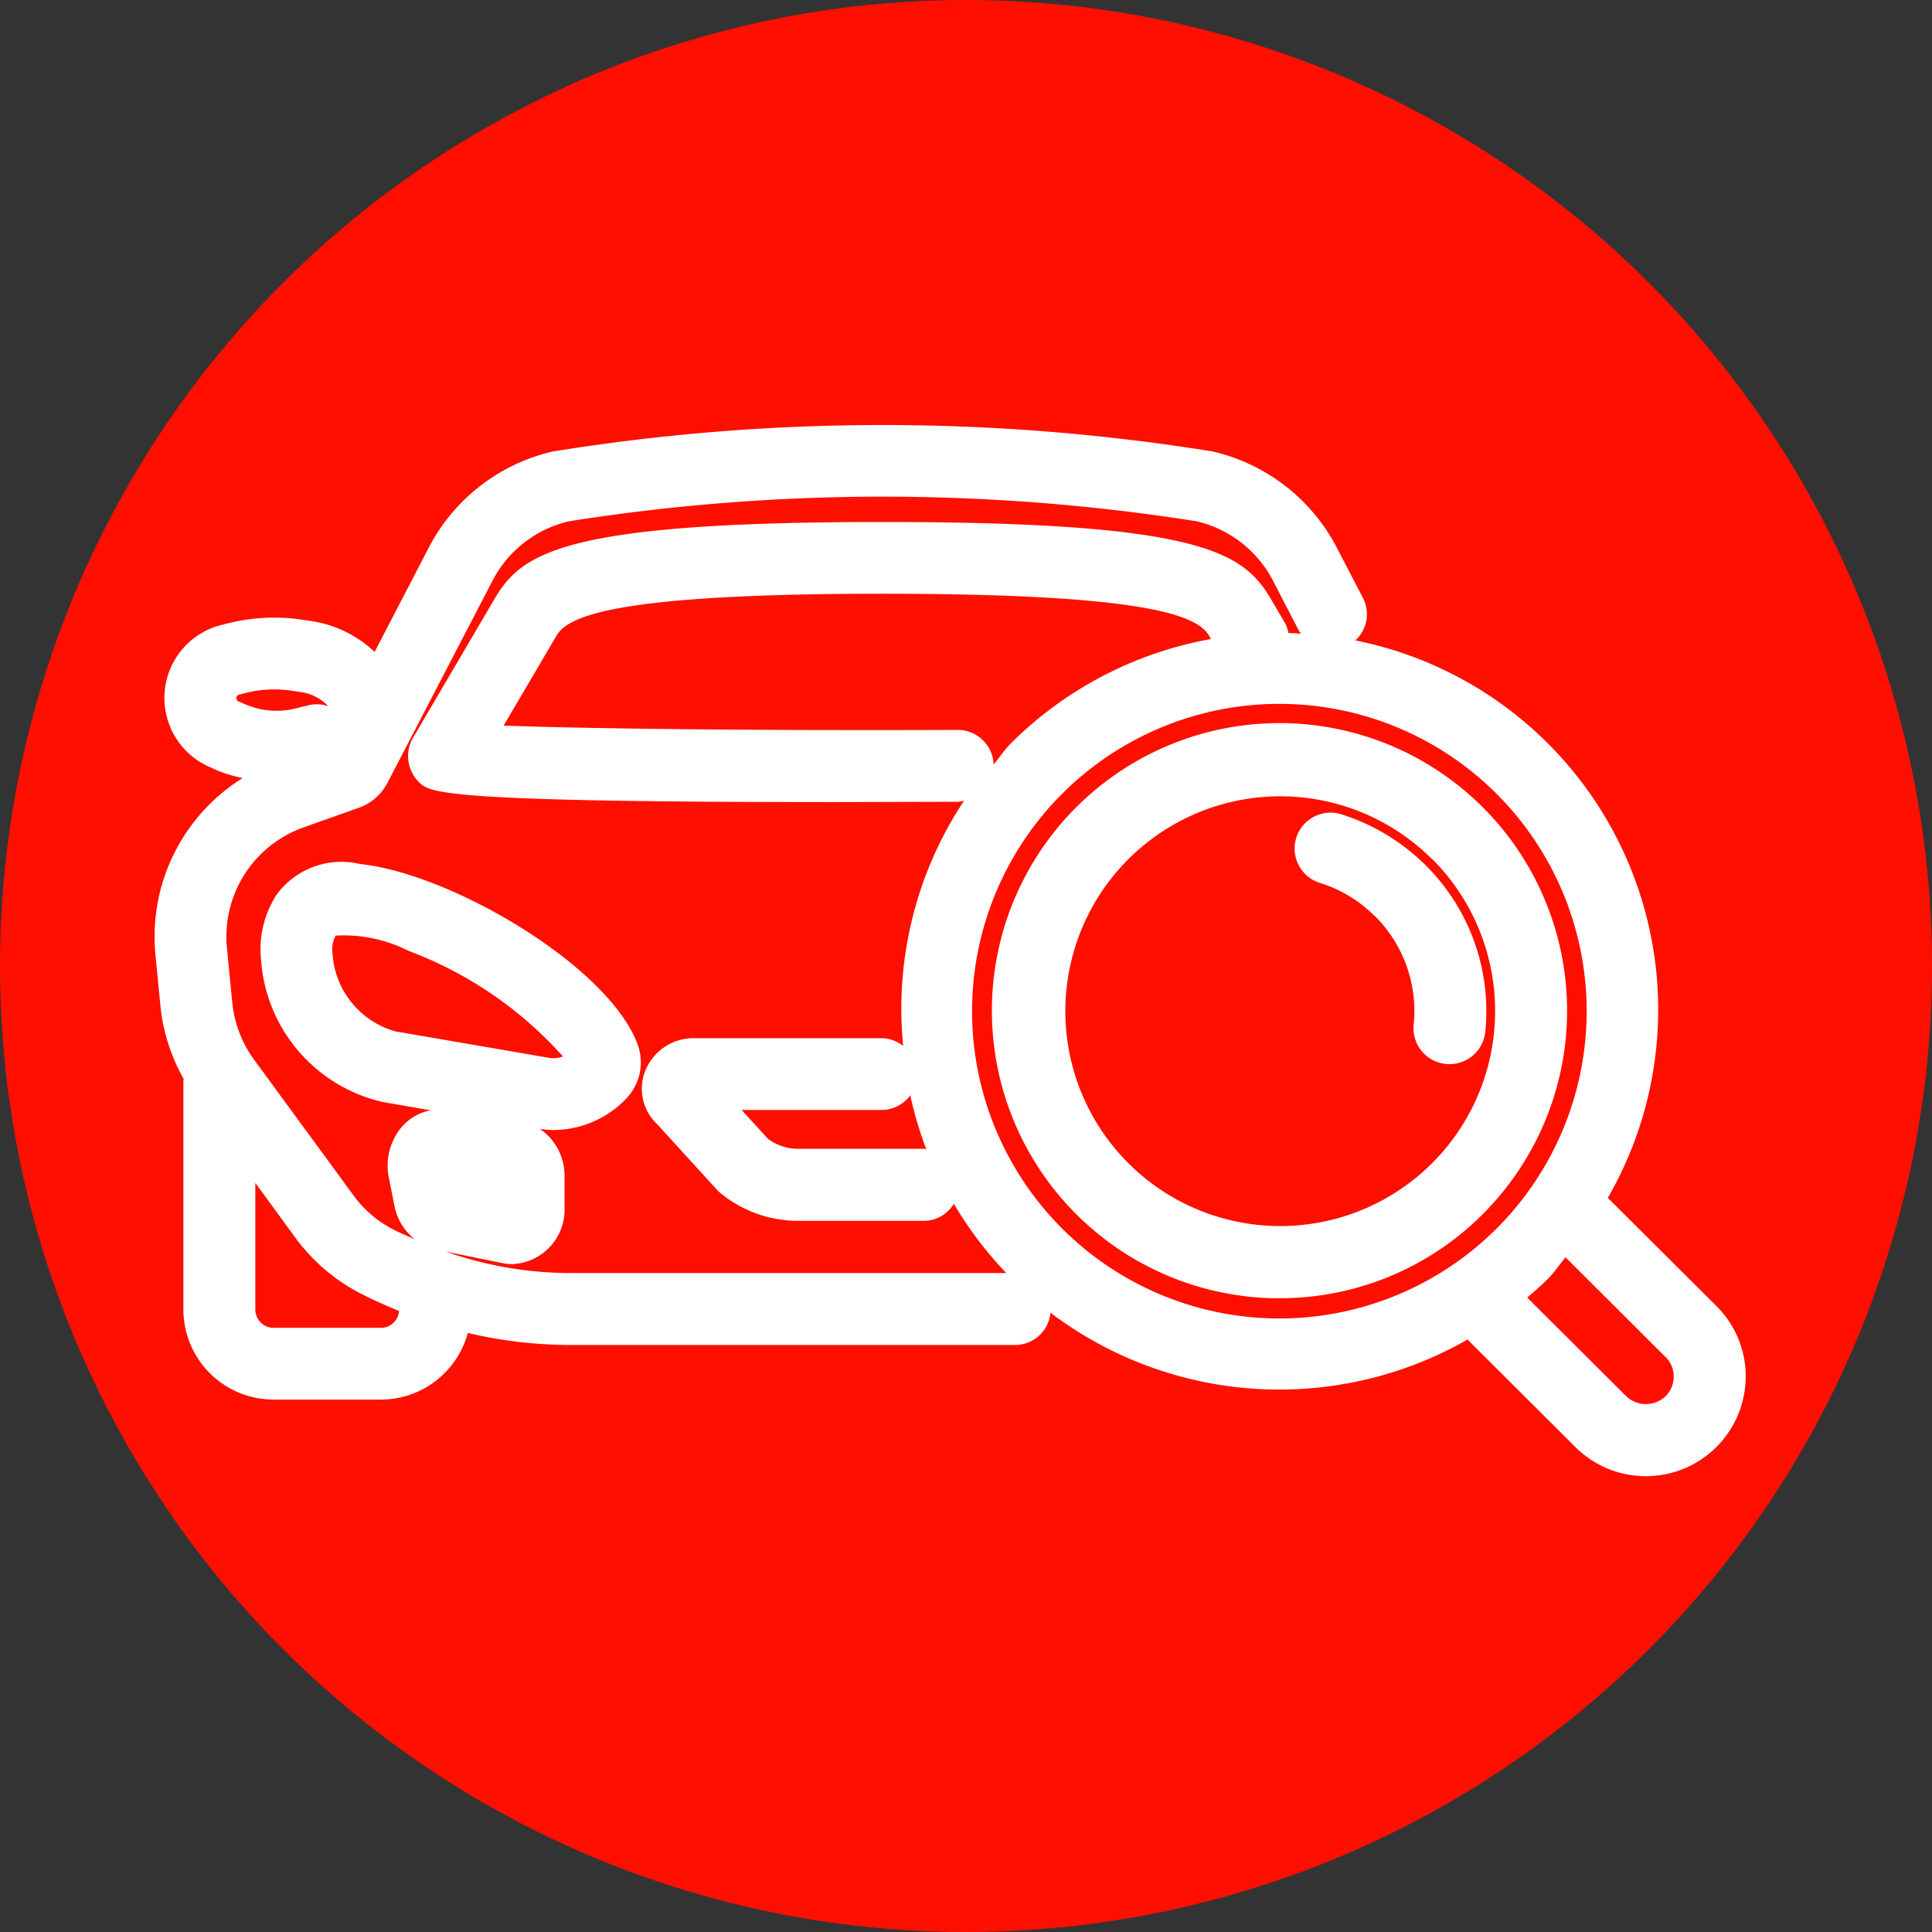
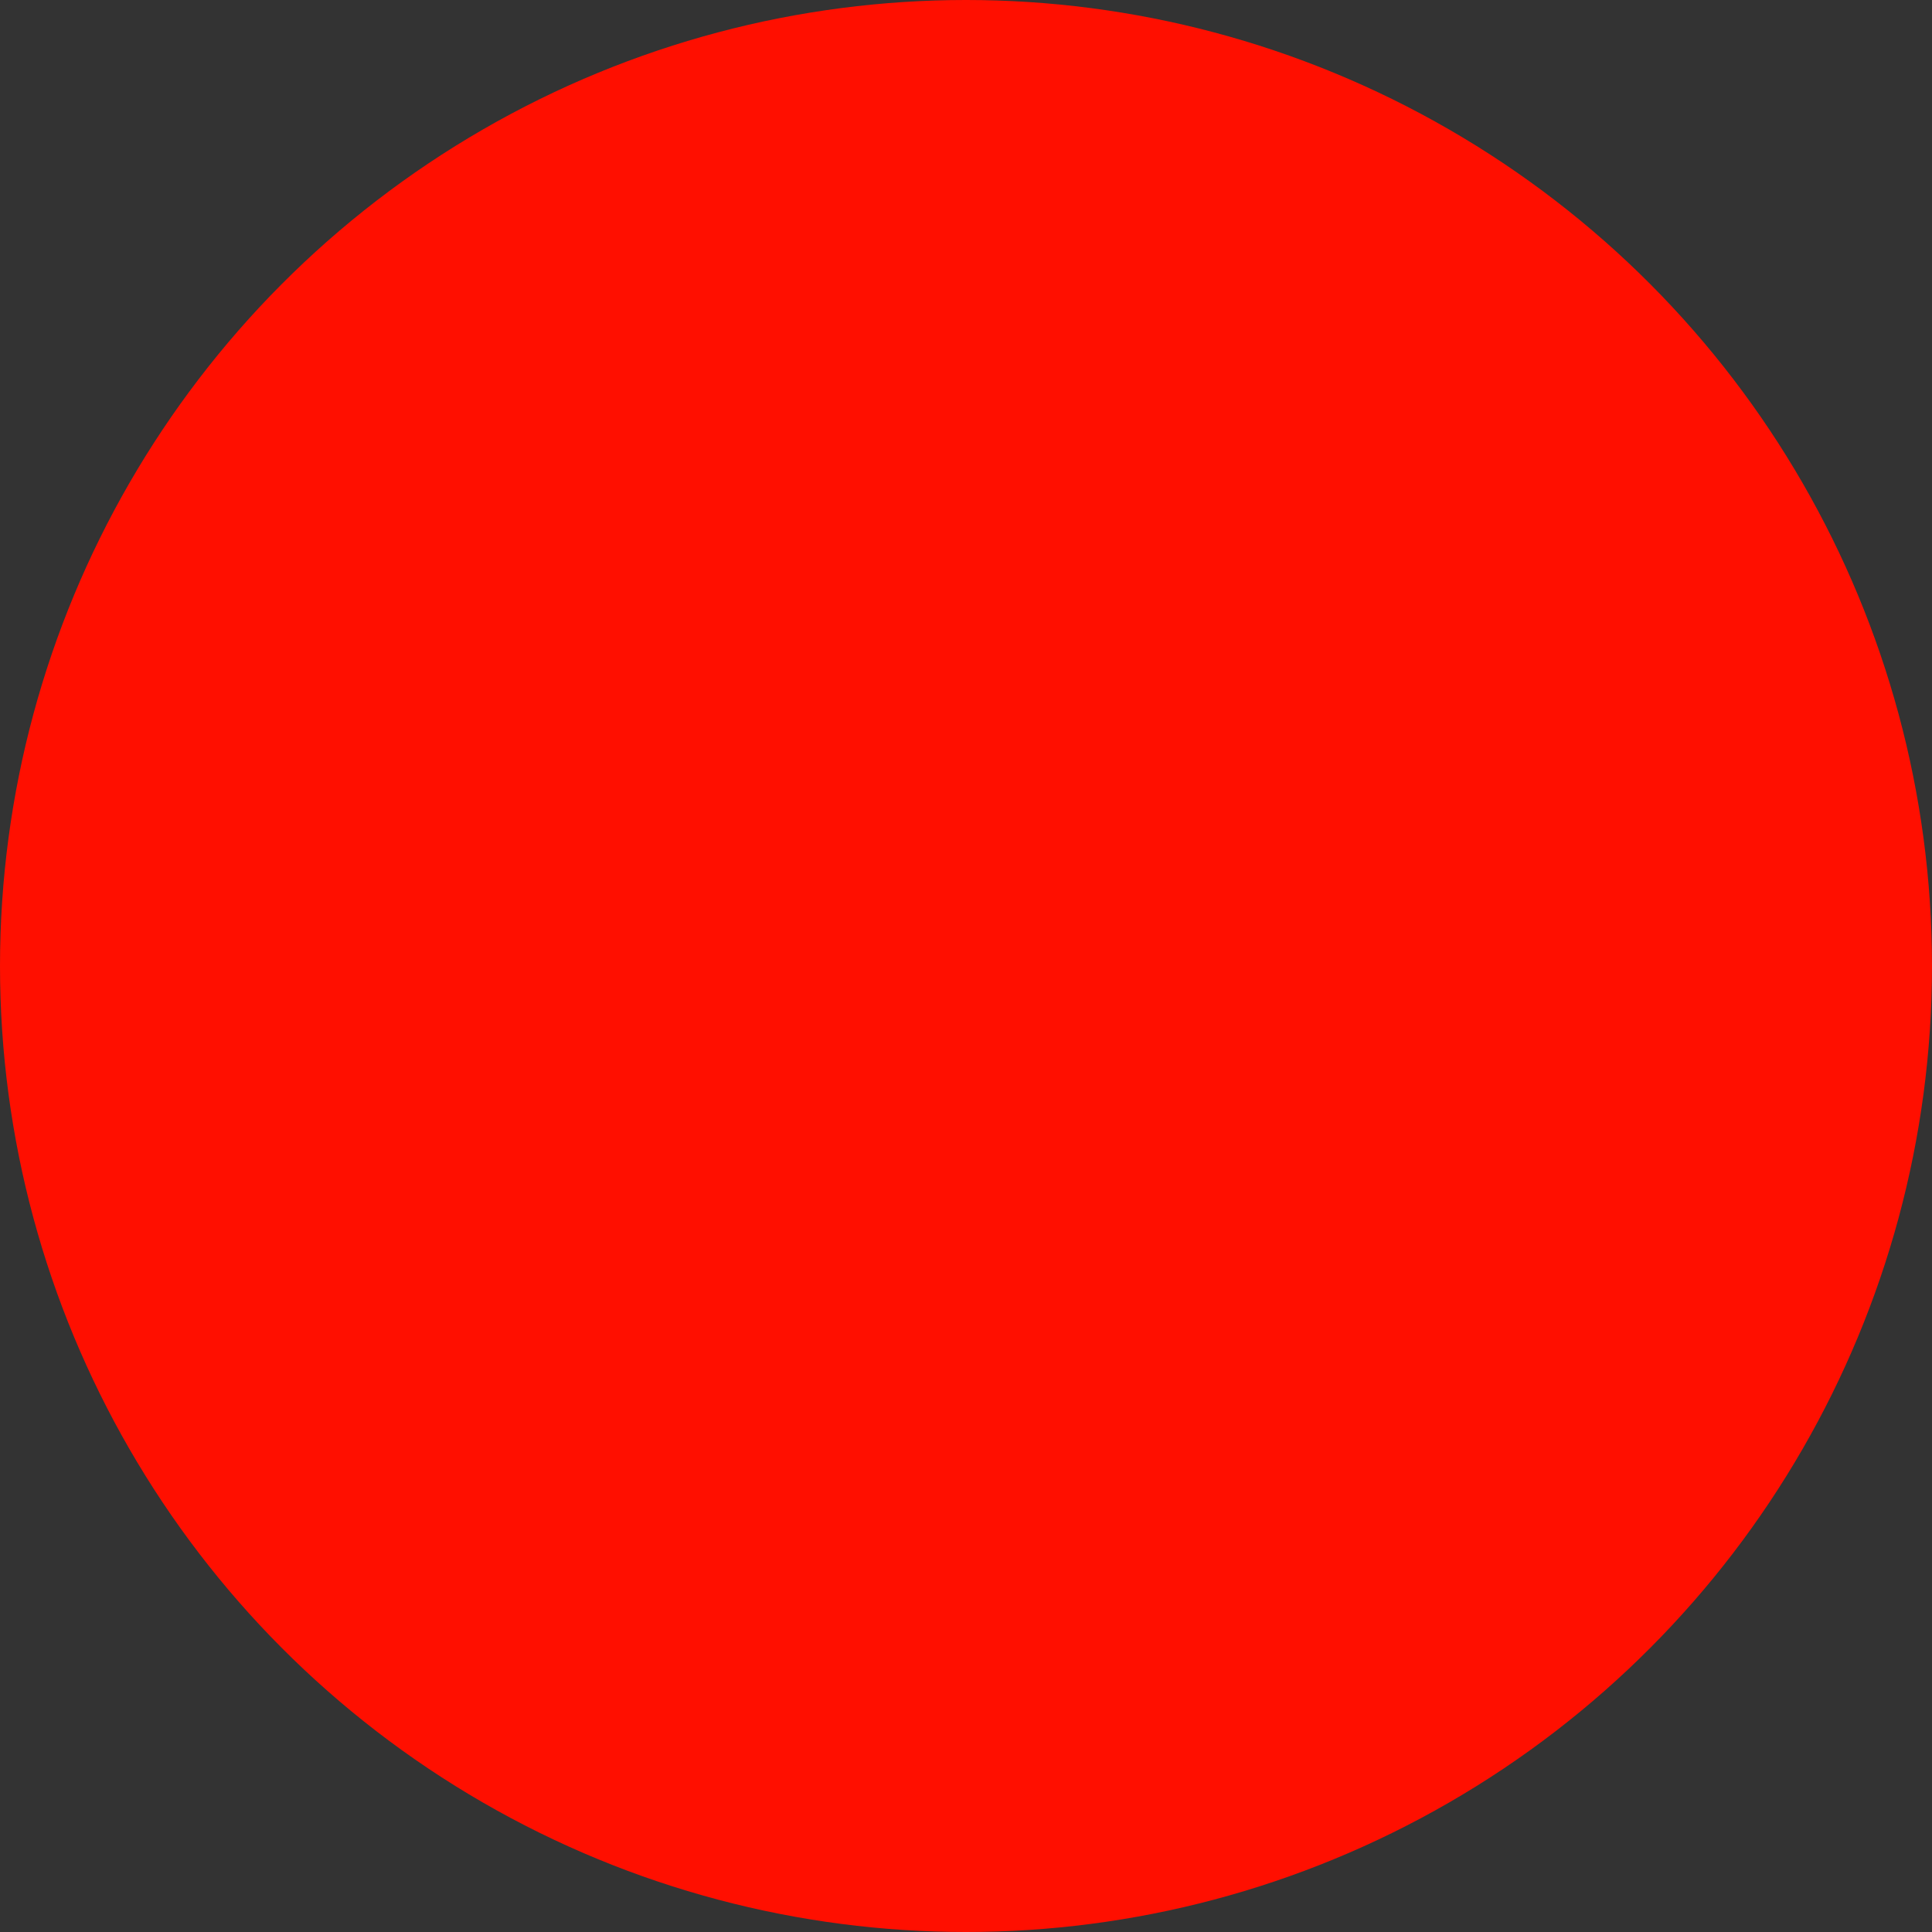
<svg xmlns="http://www.w3.org/2000/svg" width="50" height="50" viewBox="0 0 50 50">
  <rect x="0" y="0" width="50" height="50" fill="#333333" stroke="none" />
  <g id="グループ_333" data-name="グループ 333" transform="translate(7346 1366)">
    <circle id="楕円形_71" data-name="楕円形 71" cx="25" cy="25" r="25" transform="translate(-7346 -1366)" fill="#ff0f00" />
-     <path id="パス_8922" data-name="パス 8922" d="M41.593,24.774a2.584,2.584,0,0,1-4.41,1.821l-2.789-2.781A9.811,9.811,0,0,1,23.6,23.12a.92.92,0,0,1-.912.835H11.14a11.6,11.6,0,0,1-2.619-.312,2.332,2.332,0,0,1-2.246,1.725H3.495A2.334,2.334,0,0,1,1.16,23.04V17.111c0-.014.007-.026.008-.04a4.831,4.831,0,0,1-.593-1.8L.437,13.857A4.837,4.837,0,0,1,2.694,9.283a3.9,3.9,0,0,1-.668-.2L1.847,9a1.948,1.948,0,0,1,.3-3.68l.181-.045A4.923,4.923,0,0,1,4.2,5.18l.268.039a3.048,3.048,0,0,1,1.641.8L7.495,3.349A4.843,4.843,0,0,1,10.729.83a53.6,53.6,0,0,1,17.062,0,4.847,4.847,0,0,1,3.234,2.519l.665,1.279a.915.915,0,0,1-.2,1.093,9.746,9.746,0,0,1,6.534,14.427l2.811,2.8A2.558,2.558,0,0,1,41.593,24.774ZM3.022,23.04a.473.473,0,0,0,.473.471h2.78a.469.469,0,0,0,.466-.437c-.368-.152-.734-.311-1.085-.5a4.815,4.815,0,0,1-1.592-1.388L3.022,19.761ZM4.2,7.057l-.268-.038a3.023,3.023,0,0,0-.424-.03,2.977,2.977,0,0,0-.726.09l-.18.045a.091.091,0,0,0-.071.089.094.094,0,0,0,.055.085l.18.078a2.027,2.027,0,0,0,1.294.106l.324-.08a.931.931,0,0,1,.526.021A1.219,1.219,0,0,0,4.2,7.057ZM30.037,5.484,29.371,4.2a2.99,2.99,0,0,0-1.988-1.562,52.07,52.07,0,0,0-16.246,0A2.99,2.99,0,0,0,9.148,4.2L6.44,9.409a1.337,1.337,0,0,1-.745.645l-1.408.5a3,3,0,0,0-2,3.126l.138,1.412a3.013,3.013,0,0,0,.563,1.477L5.57,20.094a2.911,2.911,0,0,0,.971.845c.2.107.406.189.61.281a1.442,1.442,0,0,1-.526-.855l-.147-.737a1.561,1.561,0,0,1,.193-1.121,1.323,1.323,0,0,1,.887-.626L6.33,17.669a4.063,4.063,0,0,1-3.158-3.658,2.615,2.615,0,0,1,.39-1.695,2.077,2.077,0,0,1,2.165-.809c2.371.246,6.432,2.641,7.185,4.66a1.35,1.35,0,0,1-.286,1.406,2.623,2.623,0,0,1-1.884.819,2.541,2.541,0,0,1-.357-.03,1.467,1.467,0,0,1,.639,1.233V20.4a1.41,1.41,0,0,1-1.349,1.462,1.231,1.231,0,0,1-.252-.025l-1.476-.3a9.727,9.727,0,0,0,3.193.556H22.456A9.727,9.727,0,0,1,21.1,20.3a.915.915,0,0,1-.773.442H17.083a3.15,3.15,0,0,1-2.032-.726.688.688,0,0,1-.087-.084L13.43,18.25a1.262,1.262,0,0,1-.327-1.363,1.341,1.341,0,0,1,1.282-.871h4.856a.914.914,0,0,1,.547.2,9.741,9.741,0,0,1,1.577-6.35.922.922,0,0,1-.158.032c-1.2,0-2.29.007-3.287.007-10.142,0-10.387-.243-10.667-.52a.954.954,0,0,1-.278-.667A.935.935,0,0,1,7.1,8.246l2.107-3.59c.71-1.21,1.793-2,10.051-2s9.341.792,10.05,2l.362.616a.926.926,0,0,1,.089.259c.109,0,.218.009.326.016C30.073,5.523,30.05,5.509,30.037,5.484ZM10.631,16.525a.653.653,0,0,0,.352-.037A10.091,10.091,0,0,0,7,13.761a3.734,3.734,0,0,0-1.9-.4.747.747,0,0,0-.082.438,2.239,2.239,0,0,0,1.624,2.039Zm9.756,2.367a9.737,9.737,0,0,1-.415-1.4.914.914,0,0,1-.731.38H15.606l.688.752a1.314,1.314,0,0,0,.789.254h3.245C20.349,18.88,20.366,18.891,20.387,18.892Zm1.741-9.961c.155-.179.277-.376.447-.546a9.78,9.78,0,0,1,5.18-2.7l-.053-.09c-.3-.5-1.522-1.082-8.442-1.082s-8.147.578-8.443,1.083L9.449,7.925c2.083.079,6.442.134,11.75.112h0A.928.928,0,0,1,22.128,8.931ZM35.155,9.7a7.953,7.953,0,1,0,0,11.232A7.953,7.953,0,0,0,35.155,9.7Zm4.364,14.568-2.588-2.582c-.159.184-.284.386-.459.56s-.353.326-.534.482L38.5,25.281a.74.74,0,0,0,1.019,0,.716.716,0,0,0,0-1.015Zm-10-1.521a7.443,7.443,0,1,1,5.268-2.177A7.413,7.413,0,0,1,29.524,22.745Zm3.951-11.371a5.561,5.561,0,1,0,1.637,3.94A5.555,5.555,0,0,0,33.475,11.374Zm-1.481,1.477A3.441,3.441,0,0,0,30.585,12a.93.93,0,1,1,.564-1.772,5.392,5.392,0,0,1,2.162,1.314,5.314,5.314,0,0,1,1.542,4.308.931.931,0,0,1-.926.837.734.734,0,0,1-.093-.005A.929.929,0,0,1,33,15.662,3.468,3.468,0,0,0,31.994,12.851Z" transform="translate(-7342.414 -1355.147)" fill="#fff" fill-rule="evenodd" />
  </g>
</svg>